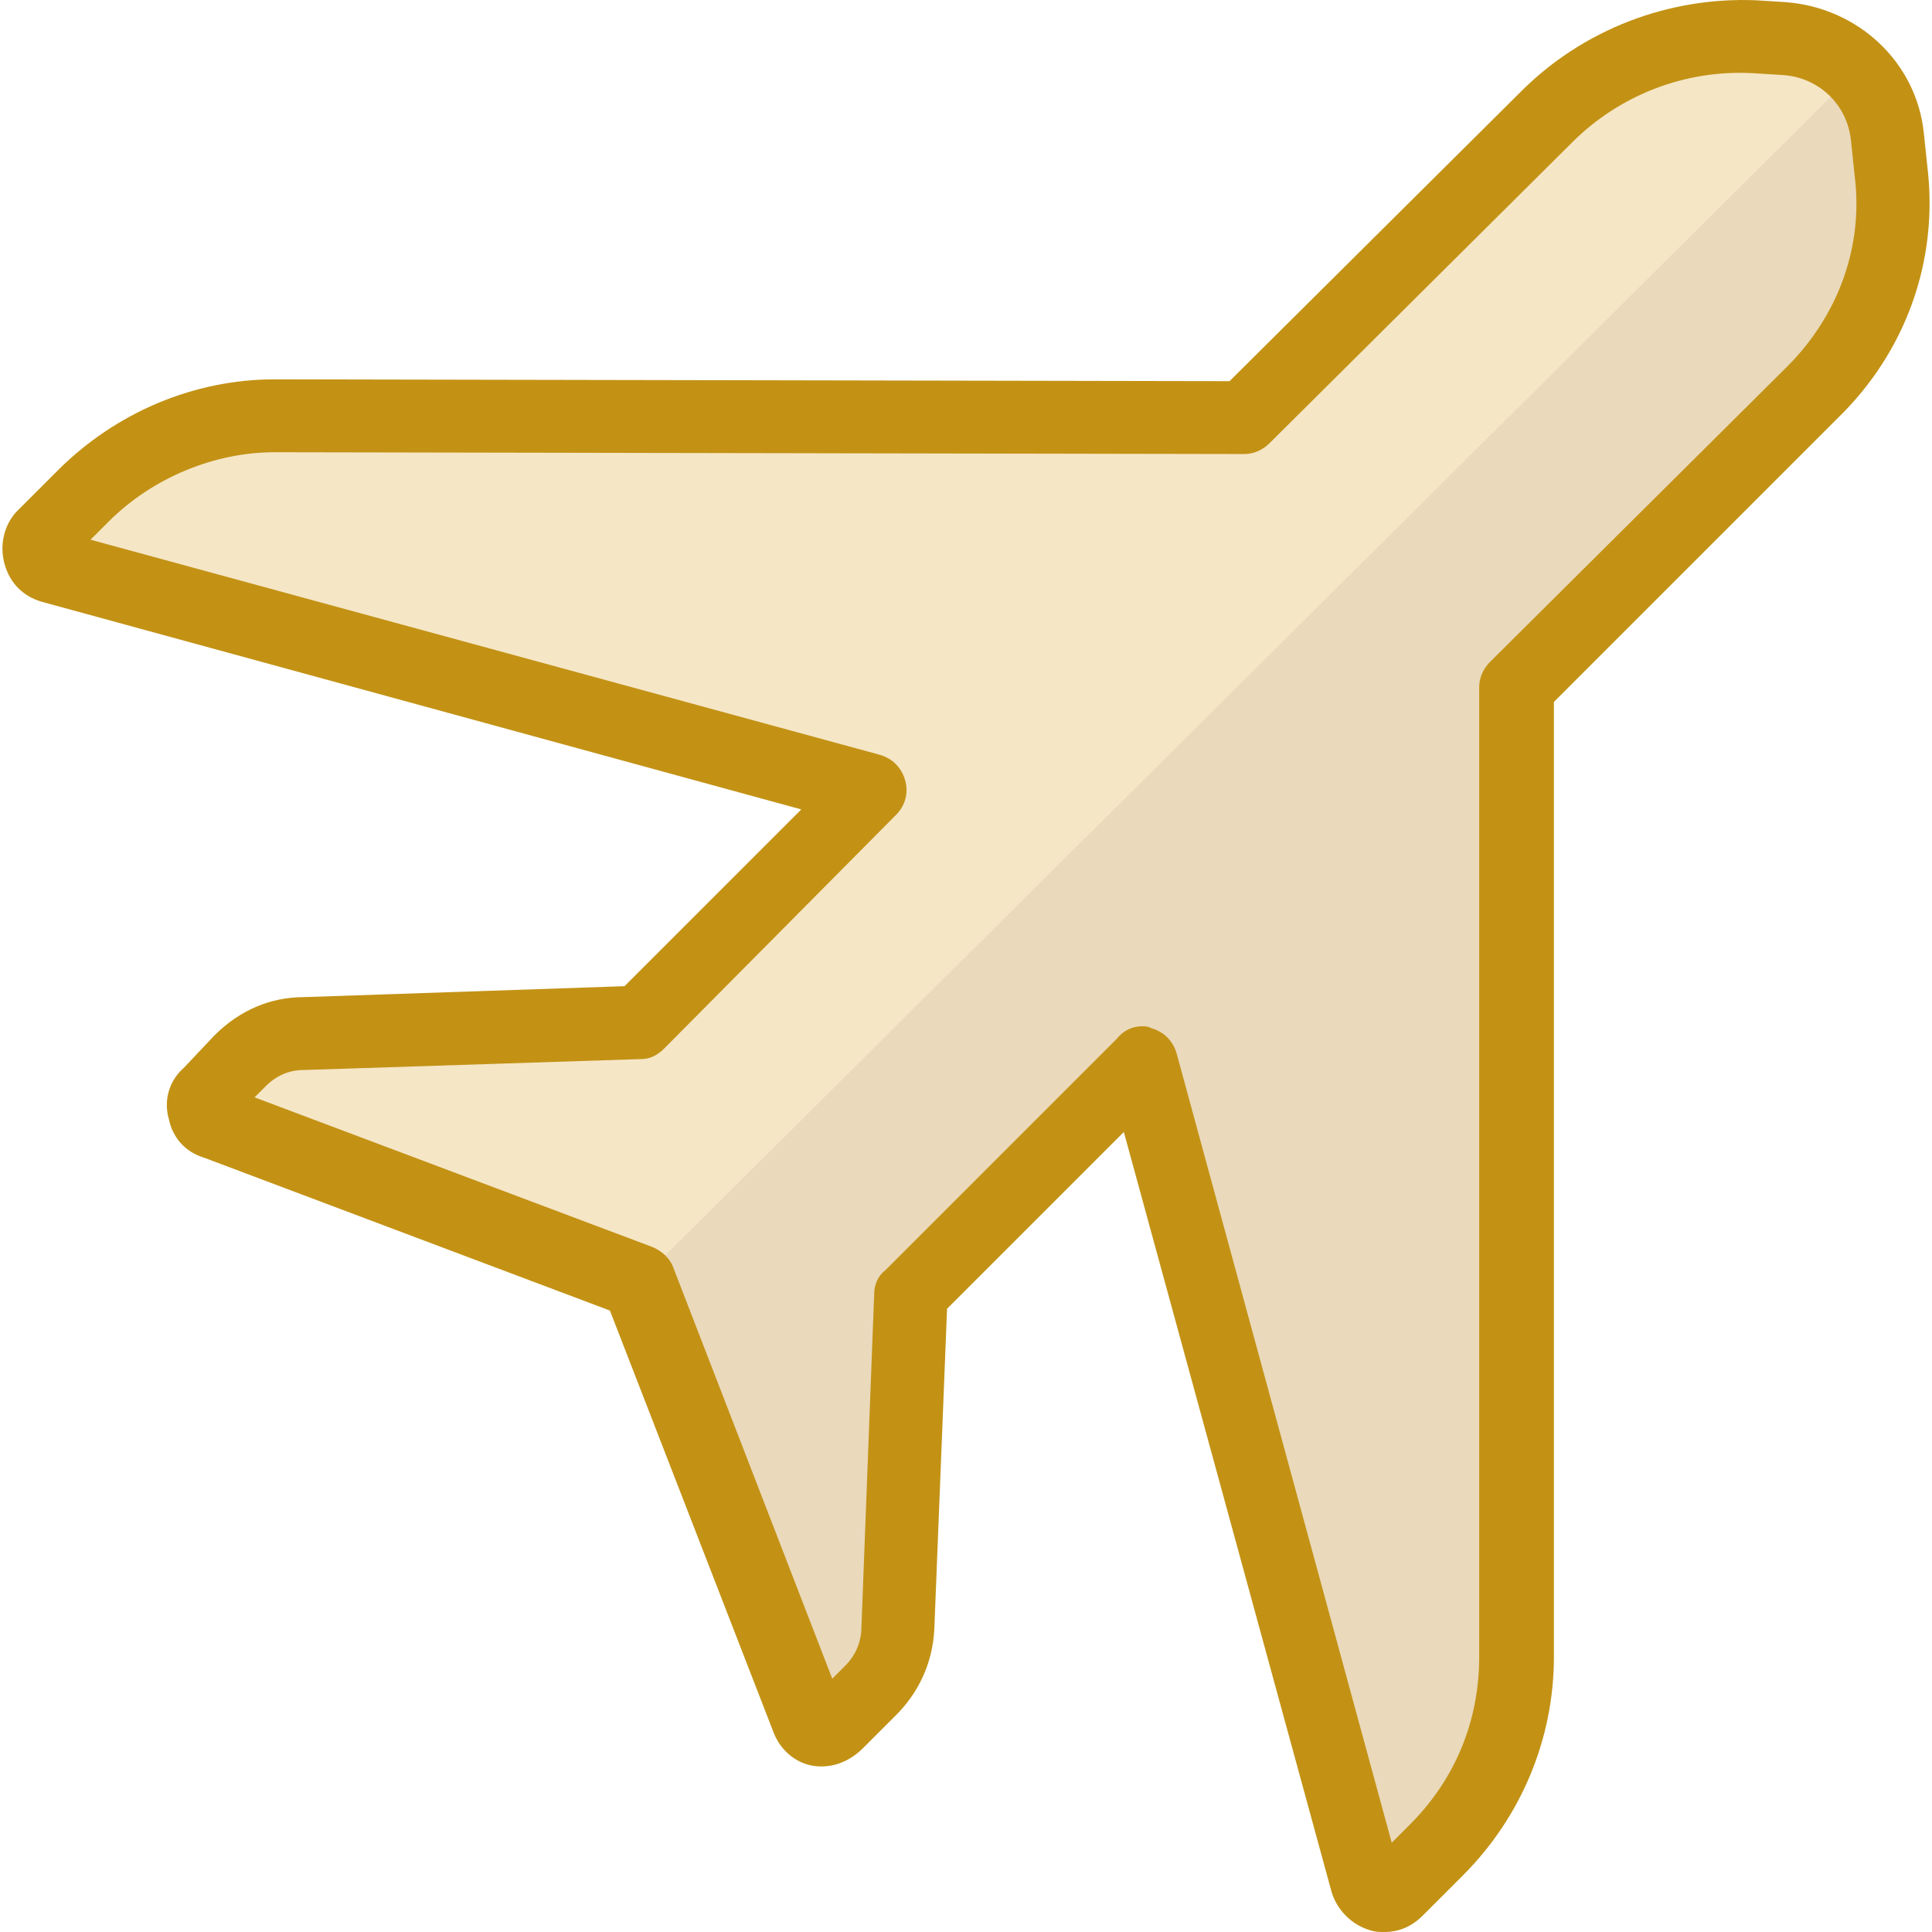
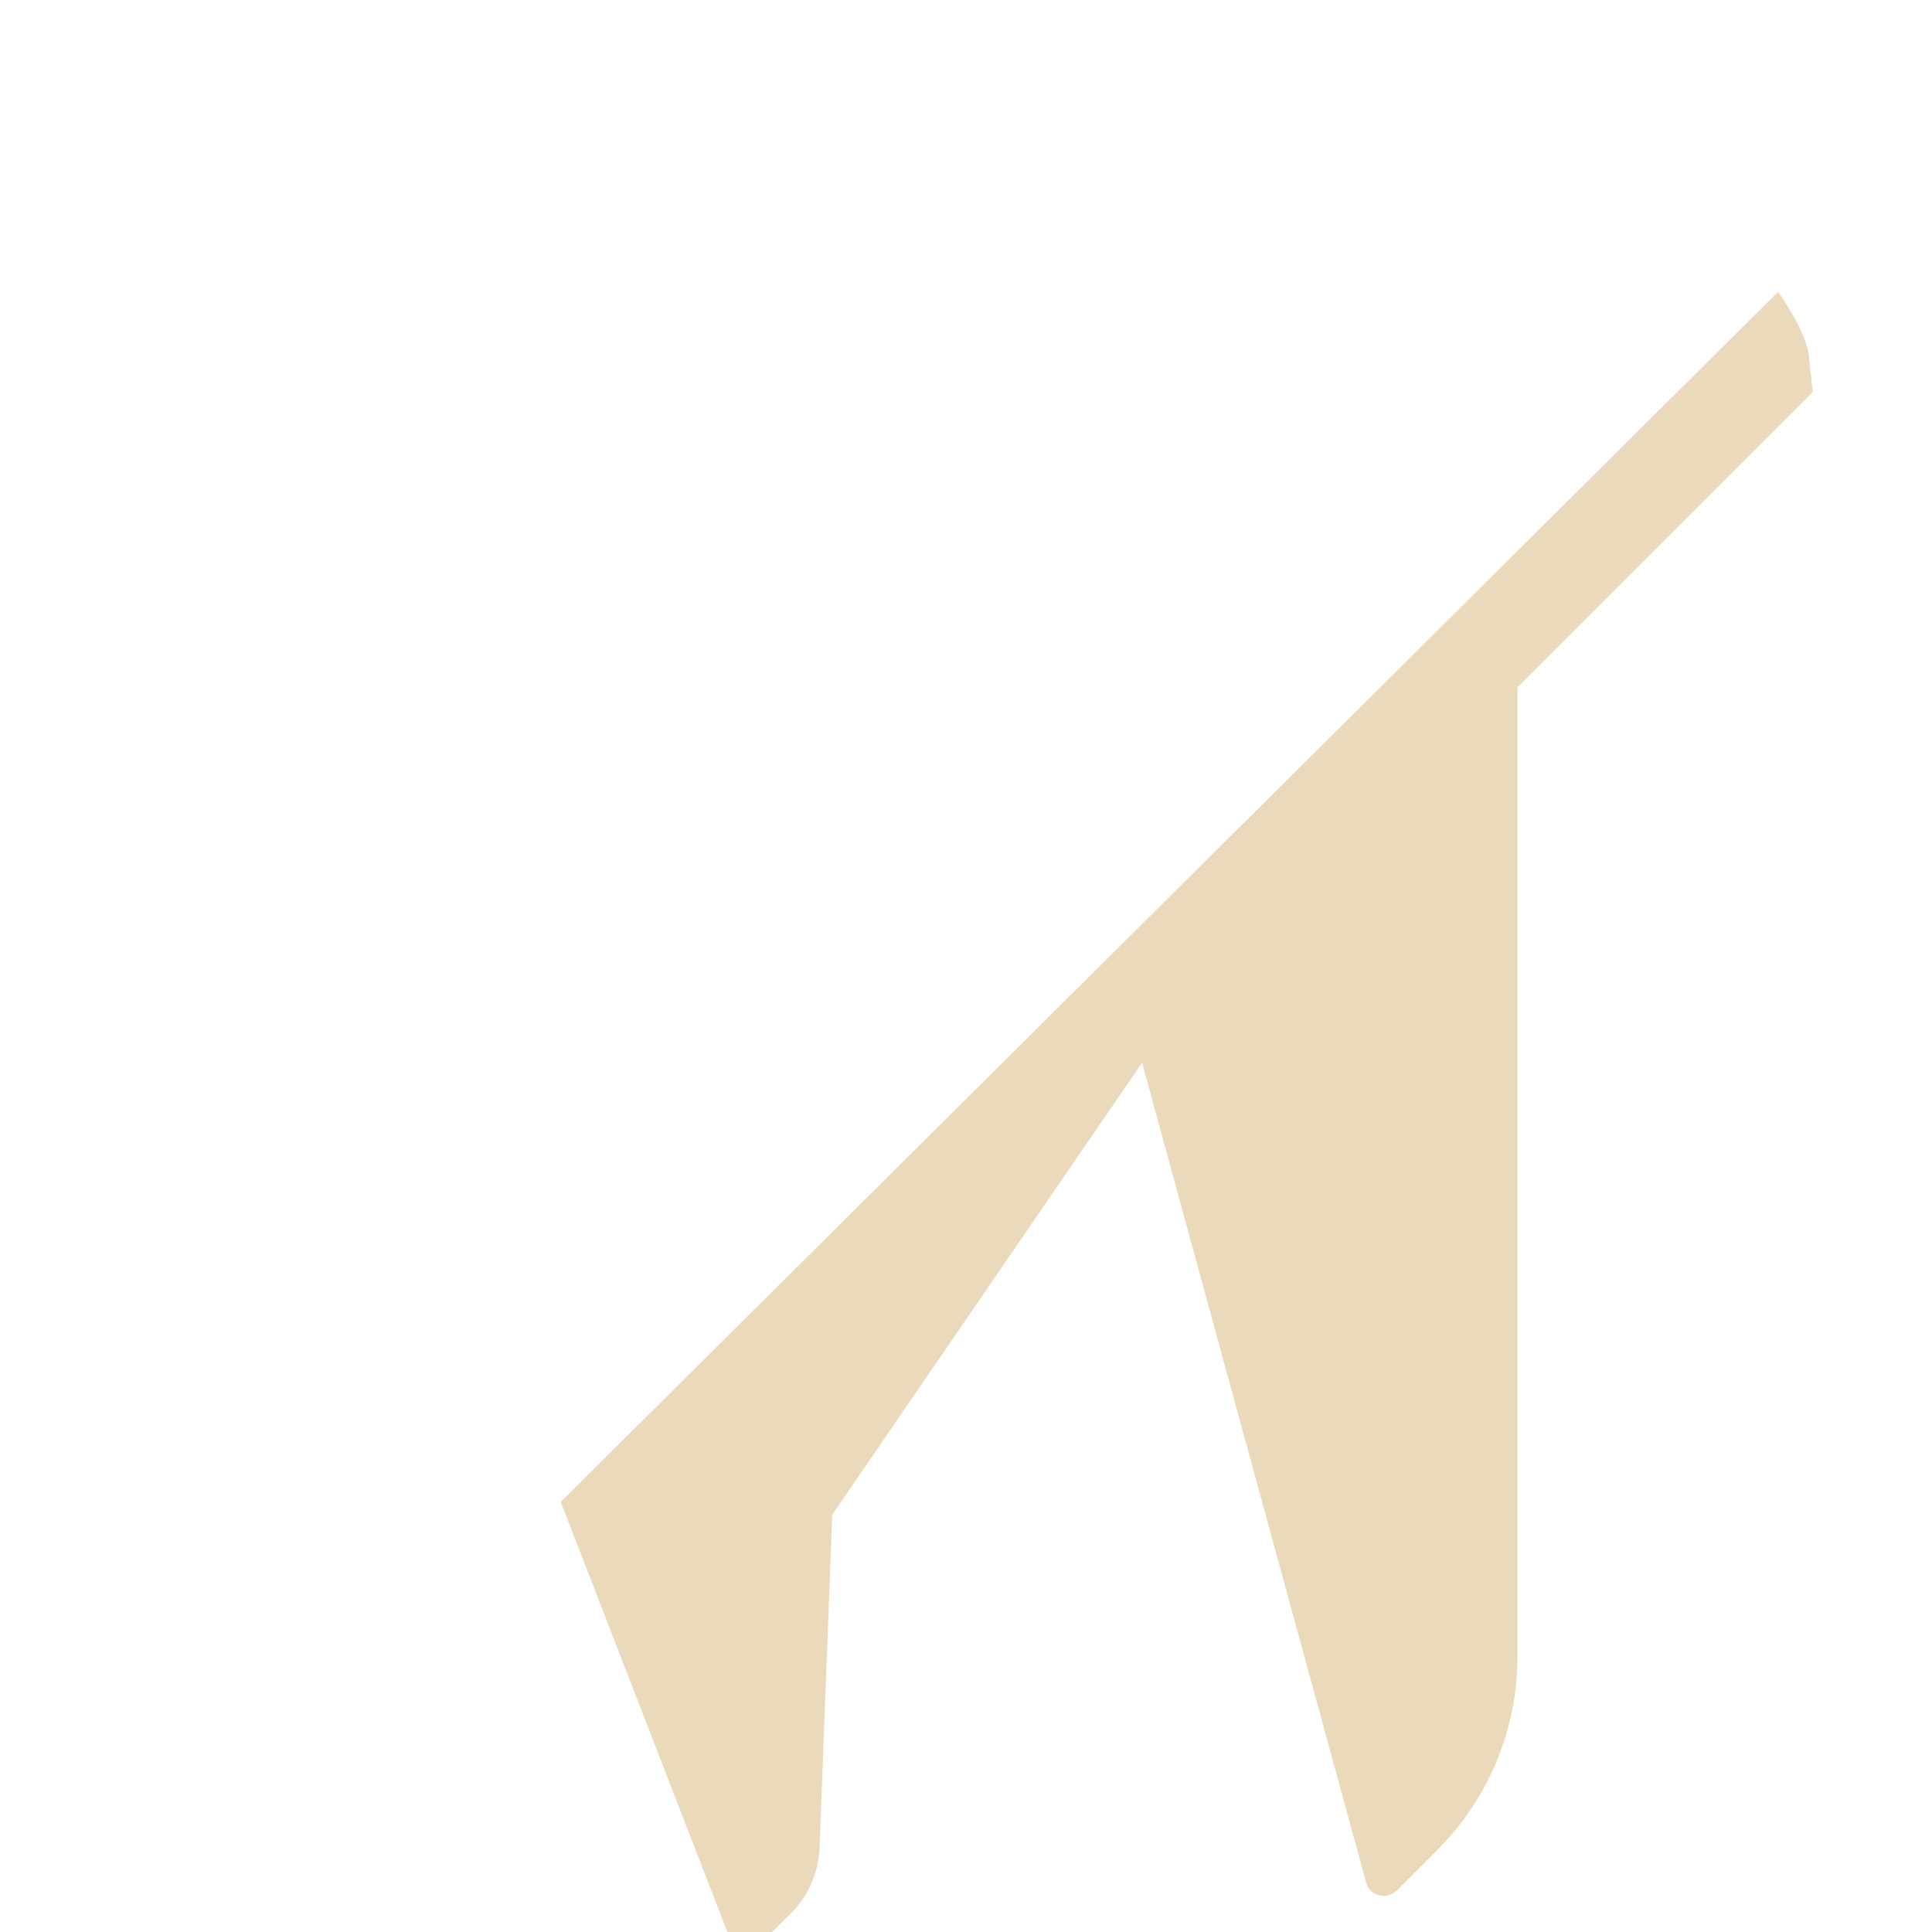
<svg xmlns="http://www.w3.org/2000/svg" height="800px" width="800px" version="1.1" id="Layer_1" viewBox="0 0 424.06 424.06" xml:space="preserve">
-   <path style="fill:#F5E6C6;" d="M250.673,233.26l49.2,180c0.8,2.8,4.4,4,6.8,1.6l8.8-8.8c11.2-11.2,17.6-26.4,17.6-42.4v-212.8  l64.8-64.8c12.8-12.8,19.2-30.4,17.2-48.4l-0.8-7.6c-1.2-11.6-10.8-20.8-22.8-21.6l-6.4-0.4c-16.8-0.8-33.6,5.6-45.6,17.6l-66.4,66  l-212.8-0.4c-15.6,0-30.8,6.4-42,17.6l-8.8,8.8c-2,2.4-1.2,6,1.6,6.8l180,49.2l-50.8,50.8l-74,2.4c-5.2,0-10,2.4-13.6,6l-6.8,7.2  c-2,2-1.2,5.6,1.6,6.4l92.8,34.8l37.2,96c1.2,2.8,4.4,3.6,6.4,1.2l7.2-7.2c3.6-3.6,5.6-8.4,6-13.6l2.8-73.6L250.673,233.26z" />
-   <path style="fill:#EAD9BB;" d="M250.673,233.26l49.2,180c0.8,2.8,4.4,4,6.8,1.6l8.8-8.8c11.2-11.2,17.6-26.4,17.6-42.4v-212.8  l64.8-64.8c12.8-12.8,19.2-30.4,17.2-48.4l-0.8-7.6c-0.4-5.6-6.8-14.4-6.8-14.4l-267.2,265.6l37.2,96c1.2,2.8,4.4,3.6,6.4,1.2  l7.2-7.2c3.6-3.6,5.6-8.4,6-13.6l2.8-73.6L250.673,233.26z" />
-   <path style="fill:#C39215;" d="M303.873,424.06c-1.2,0-2,0-3.2-0.4c-4-1.2-7.2-4.4-8.4-8.4l-45.6-166.8l-38.8,38.8l-2.8,70.4  c-0.4,7.6-3.6,14-8.4,18.8l-7.2,7.2c-2.8,2.8-6.4,4.4-10.4,4s-7.6-3.2-9.2-7.2l-36-92.8l-89.2-33.6c-4-1.2-6.8-4.4-7.6-8.4  c-1.2-4,0-8.4,3.2-11.2l6.8-7.2c5.6-5.6,12.4-8.4,19.6-8.4l70.4-2.4l38.8-38.8l-166.8-45.6c-4-1.2-6.8-4-8-8s-0.4-8.4,2.4-11.6  l0.4-0.4l8.8-8.8c12.8-12.8,30-20,47.6-20l209.6,0.4l64-63.6c13.6-13.6,32.4-20.8,51.6-20l6.4,0.4c16,1.2,28.8,13.2,30.4,28.8  l0.8,7.6c2.4,20.4-4.8,40.4-19.6,54.8l-62.4,62.4v209.6c0,18-7.2,35.2-20,48l-8.8,8.8C309.873,422.86,307.073,424.06,303.873,424.06  z M307.473,411.26L307.473,411.26L307.473,411.26z M250.673,225.26c0.8,0,1.2,0,2,0.4c2.8,0.8,4.8,2.8,5.6,5.6l47.2,173.2l4-4  c10-10,15.2-22.8,15.2-36.8v-212.8c0-2,0.8-4,2.4-5.6l65.2-64.8c11.2-11.2,16.8-26.4,14.8-42l-0.8-7.6c-0.8-8-7.2-14-15.2-14.4  l-6.4-0.4c-14.8-0.8-29.2,4.8-39.6,15.2l-66.4,66c-1.6,1.6-3.6,2.4-5.6,2.4l0,0l-212.8-0.4c-13.2,0-26.8,5.6-36.4,15.2l-4,4  l173.2,47.2c2.8,0.8,4.8,2.8,5.6,5.6s0,5.6-2,7.6l-50.8,51.2c-1.6,1.6-3.2,2.4-5.2,2.4l-74,2.4c-3.2,0-6,1.2-8.4,3.6l-2.4,2.4  l87.2,32.8c2,0.8,4,2.4,4.8,4.8l34.8,90l2.8-2.8c2.8-2.8,3.6-6,3.6-8.4l2.8-73.2c0-2,0.8-4,2.4-5.2l50.8-50.8  C246.673,226.06,248.673,225.26,250.673,225.26z M177.873,373.26L177.873,373.26L177.873,373.26z M51.873,245.26L51.873,245.26  C51.873,245.66,51.873,245.66,51.873,245.26z M49.473,238.86L49.473,238.86L49.473,238.86z" />
+   <path style="fill:#EAD9BB;" d="M250.673,233.26l49.2,180c0.8,2.8,4.4,4,6.8,1.6l8.8-8.8c11.2-11.2,17.6-26.4,17.6-42.4v-212.8  l64.8-64.8l-0.8-7.6c-0.4-5.6-6.8-14.4-6.8-14.4l-267.2,265.6l37.2,96c1.2,2.8,4.4,3.6,6.4,1.2  l7.2-7.2c3.6-3.6,5.6-8.4,6-13.6l2.8-73.6L250.673,233.26z" />
</svg>